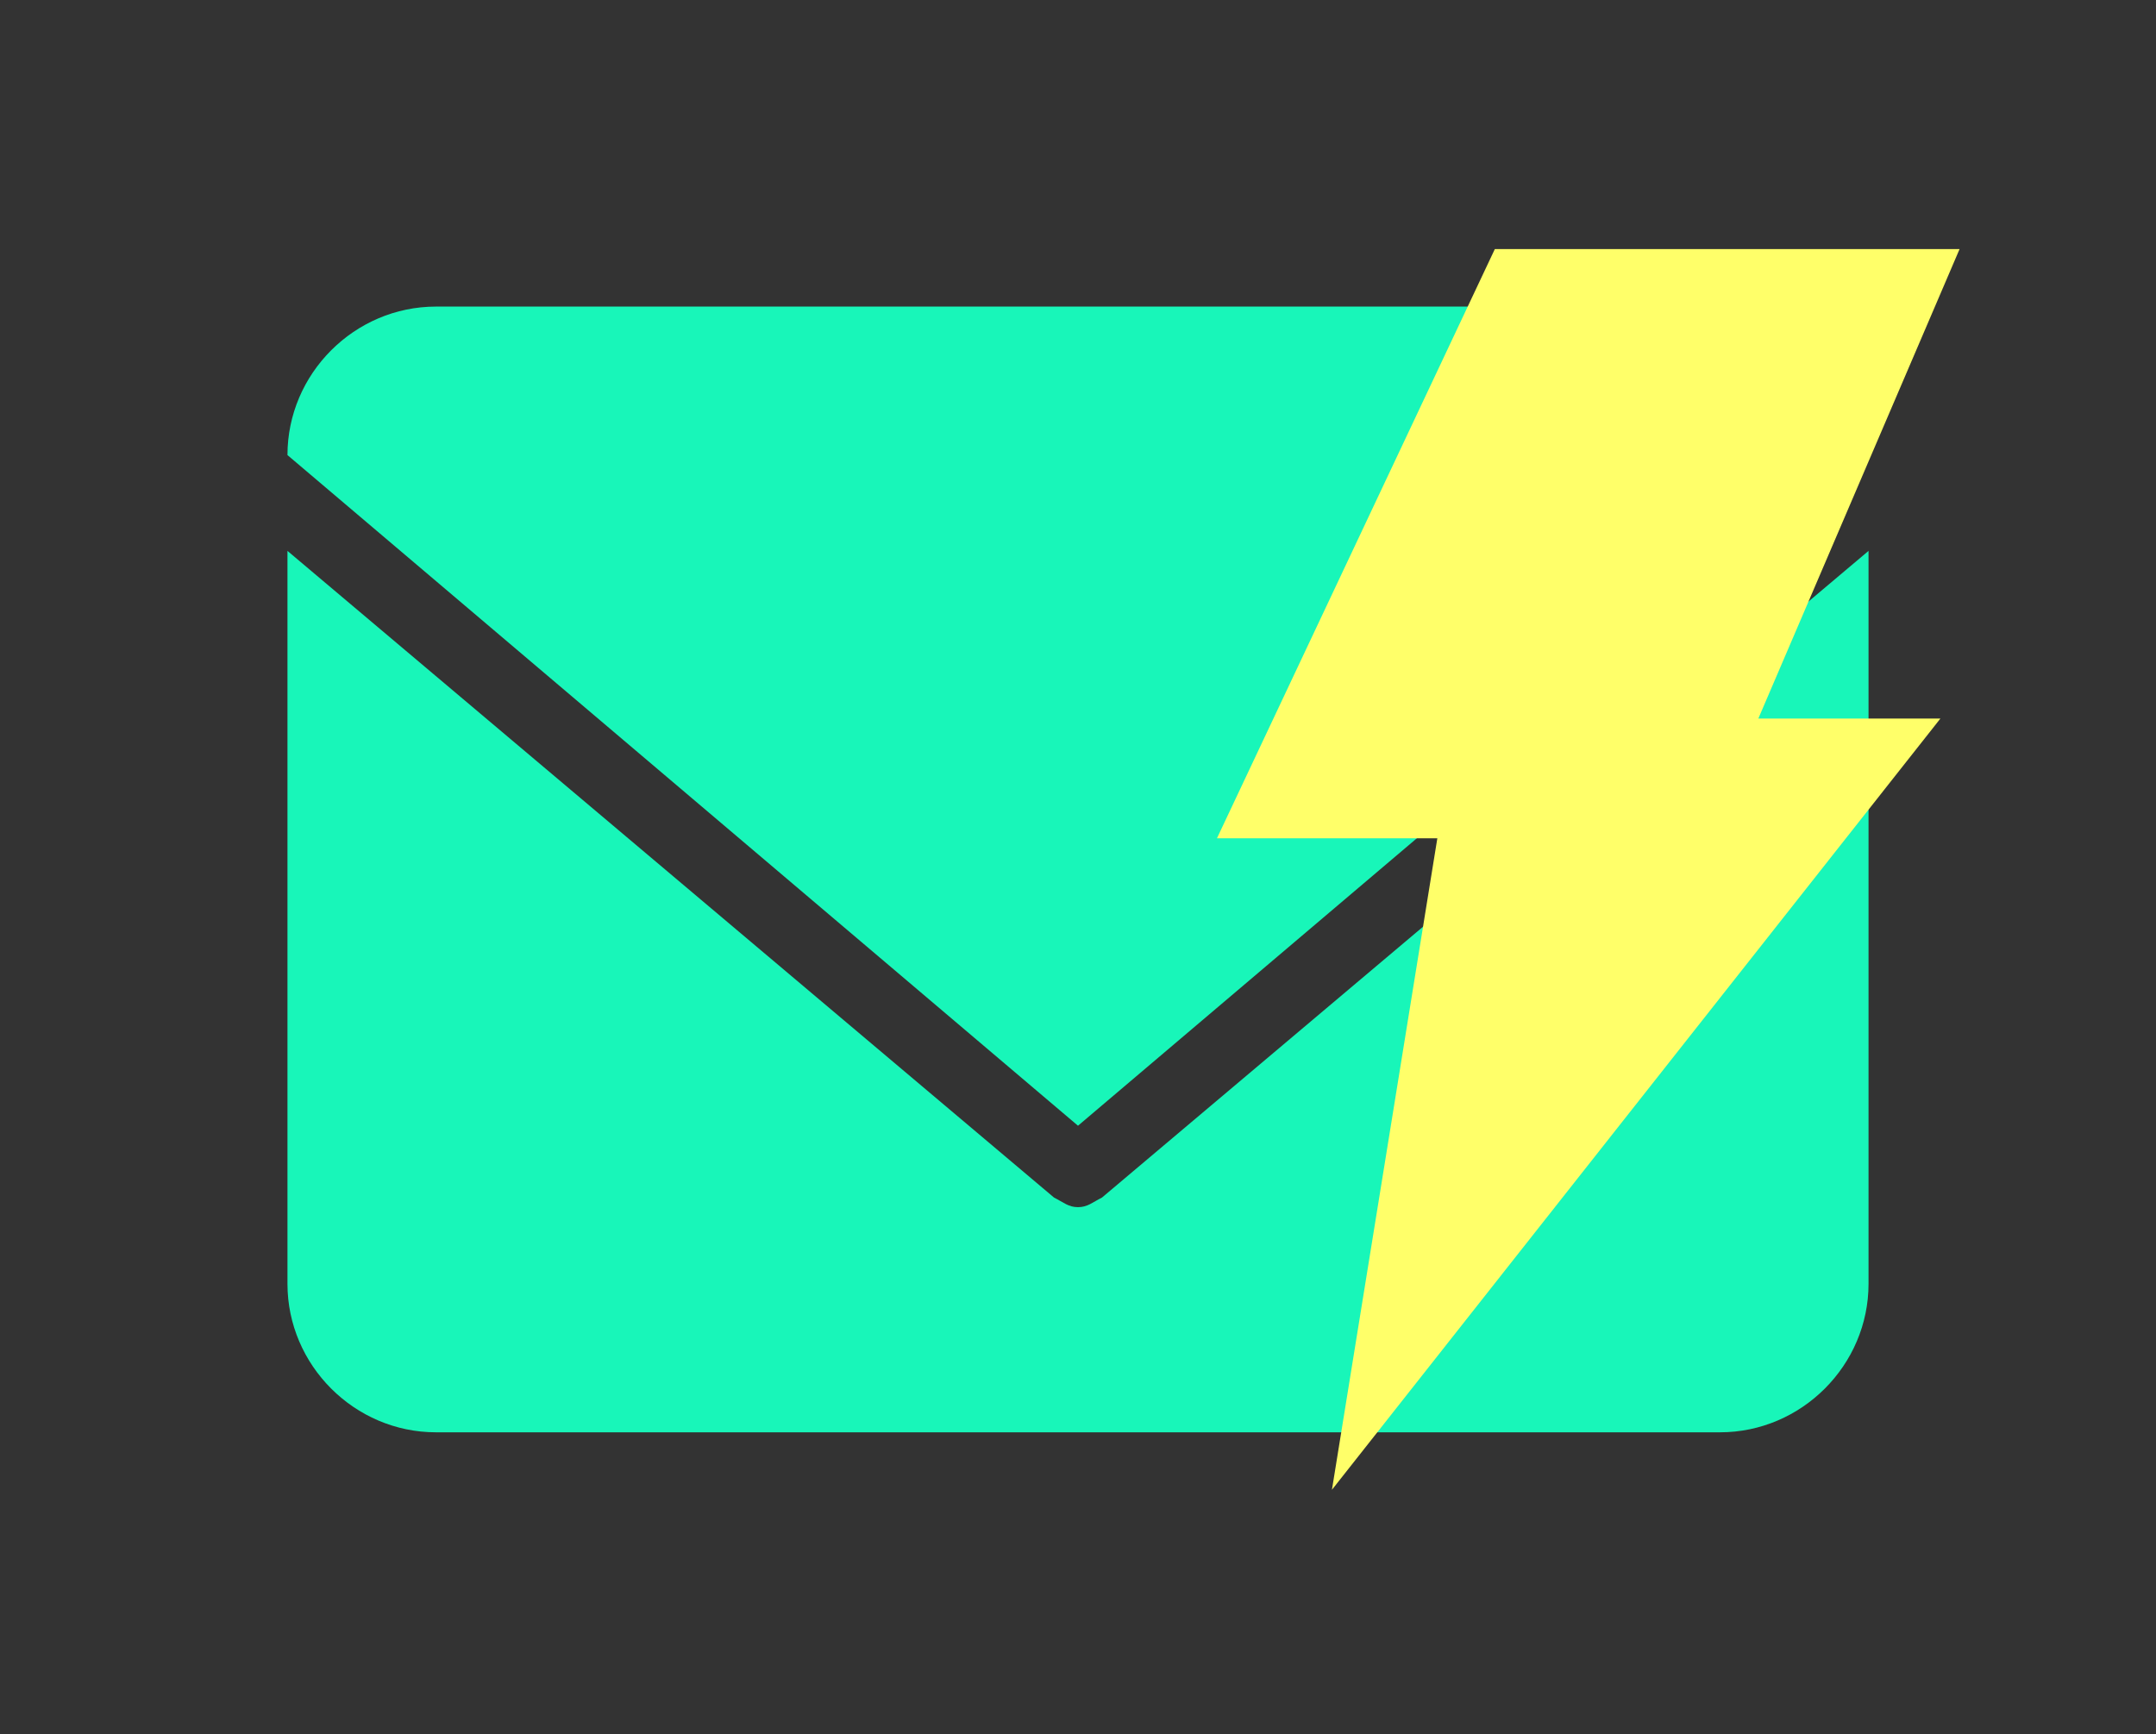
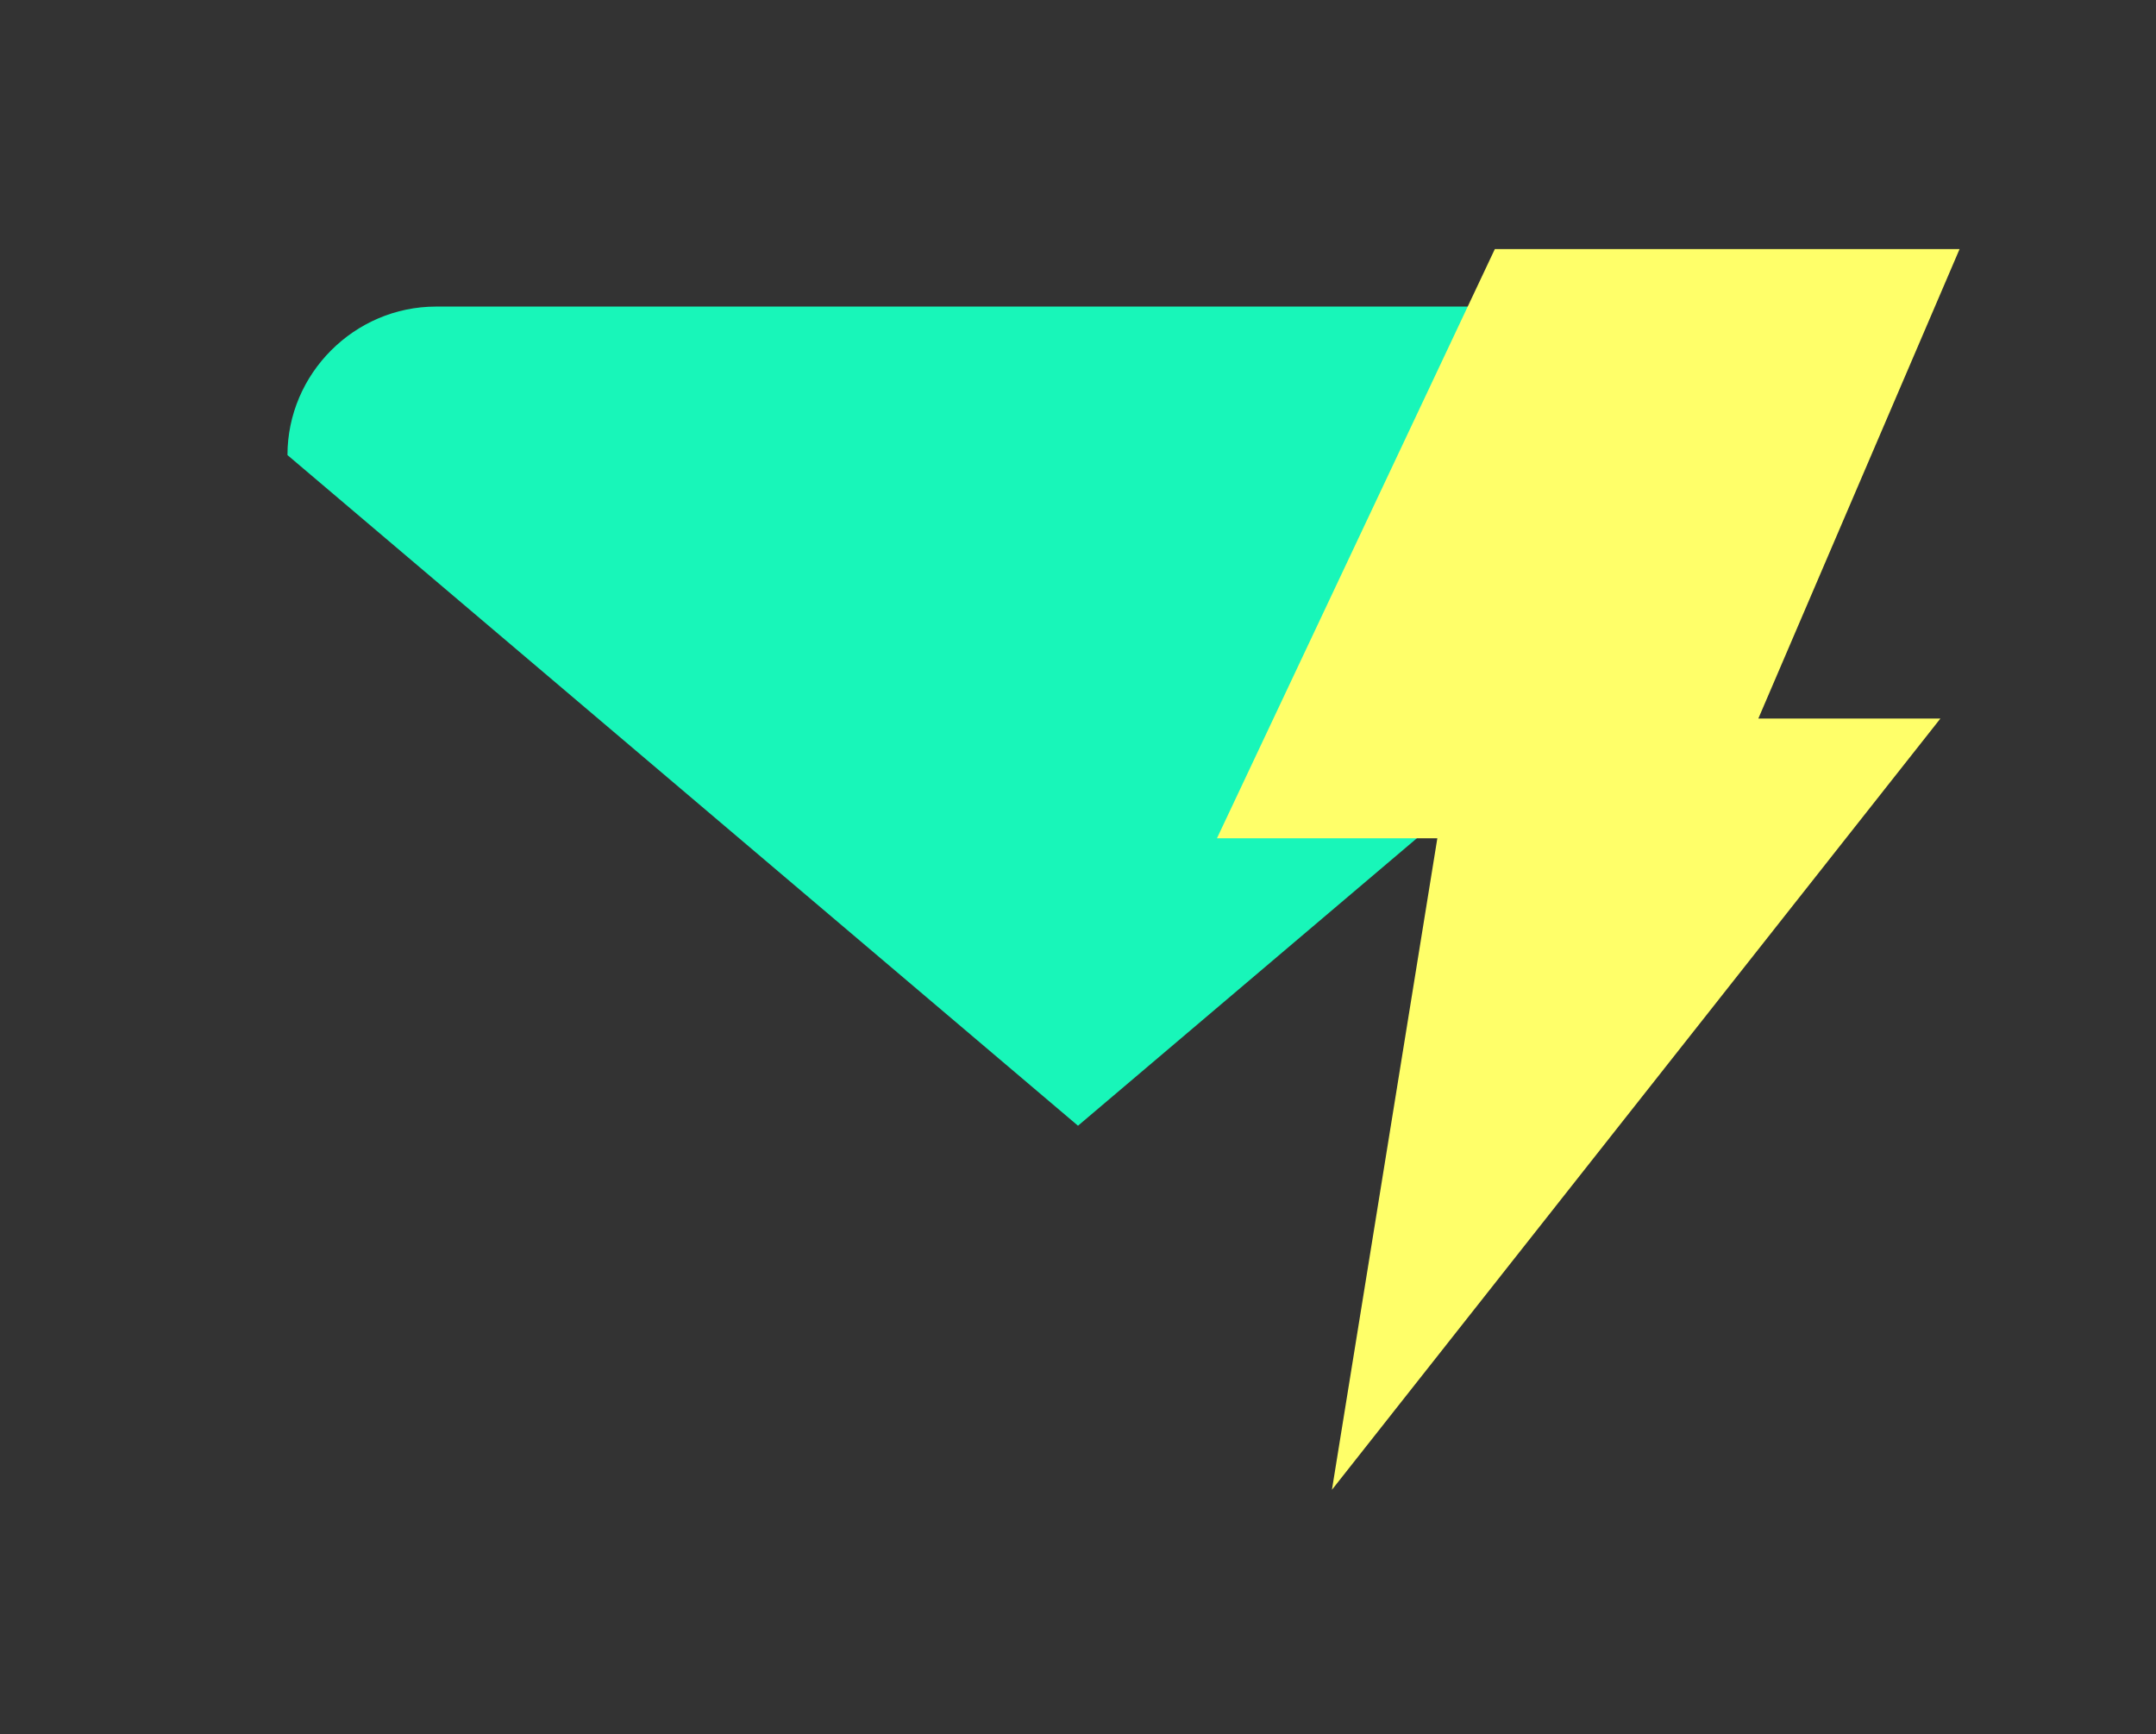
<svg xmlns="http://www.w3.org/2000/svg" version="1.1" x="0px" y="0px" width="45px" height="36.2px" viewBox="0 0 45 36.2" style="enable-background:new 0 0 45 36.2;" xml:space="preserve">
  <rect x="0" y="0" width="45" height="36.2" fill="#333333" stroke="none" />
  <style type="text/css">
	.st0{display:none;}
	.st1{display:inline;}
	.st2{fill:#18F6B9;}
	.st3{fill:#FFFF69;}
</style>
  <g id="レイヤー_2">
</g>
  <g id="レイヤー_1">
    <g id="レイヤー_3" class="st0">
      <g class="st1">
        <g>
-           <path class="st2" d="M35.5,36.2H4.2C1.9,36.2,0,34.3,0,32V12.6c0-2.3,1.9-4.2,4.2-4.2h31.3c2.3,0,4.2,1.9,4.2,4.2V32      C39.7,34.3,37.9,36.2,35.5,36.2z M4.2,9.5c-1.7,0-3.1,1.4-3.1,3.1V32c0,1.7,1.4,3.1,3.1,3.1h31.3c1.7,0,3.1-1.4,3.1-3.1V12.6      c0-1.7-1.4-3.1-3.1-3.1H4.2z" />
          <polygon class="st3" points="29.3,13.9 26,20.9 28.6,20.9 27.3,28.7 34.6,19.5 32.4,19.5 34.8,13.9     " />
        </g>
        <path class="st2" d="M40.1,31.9L39.4,31c0.7-0.5,1.1-1.2,1.2-2l3.2-19.1c0.1-0.8-0.1-1.6-0.5-2.3c-0.5-0.7-1.2-1.1-2-1.2     L10.4,1.2C9.6,1.1,8.8,1.3,8.1,1.7C7.4,2.2,7,2.9,6.9,3.7L6.1,8.5L4.9,8.3l0.8-4.8c0.2-1.1,0.8-2.1,1.7-2.7     c0.9-0.7,2-0.9,3.1-0.7l30.9,5.1c1.1,0.2,2.1,0.8,2.7,1.7c0.7,0.9,0.9,2,0.7,3.1l-3.2,19.1C41.6,30.3,41,31.2,40.1,31.9z" />
-         <path class="st2" d="M27.2,31.1c-1.1,0-1.9-0.6-1.9-0.7l0,0l-9.7-8.9c-1.2-1.1-3.5-1.1-4.8,0l-9.8,9l-0.8-0.9l9.7-8.9     c1.7-1.5,4.7-1.5,6.3,0l9.7,8.8c0.1,0.1,1.1,0.8,2.5-0.1c1.8-1.1,9.9-6.9,10-7l0.7,0.9c-0.3,0.2-8.2,5.9-10,7     C28.4,31,27.8,31.1,27.2,31.1z" />
      </g>
    </g>
  </g>
  <g id="レイヤー_3_00000127755080301666756130000008293766136630249908_">
    <g>
-       <path class="st2" d="M22.5,25.2c-0.2,0-0.3-0.1-0.5-0.2L6,11.5v15.3c0,1.7,1.4,3.1,3.1,3.1h26.8c1.7,0,3.1-1.4,3.1-3.1V11.5L23,25    C22.8,25.1,22.7,25.2,22.5,25.2z" />
      <path class="st2" d="M35.9,6.4H9.1C7.4,6.4,6,7.8,6,9.5v0l16.5,14L39,9.5v0C39,7.8,37.6,6.4,35.9,6.4z" />
    </g>
    <g id="レイヤー_4">
      <polygon class="st3" points="31.2,5.2 25.4,17.5 30,17.5 27.8,31.1 40.5,15 36.7,15 40.9,5.2   " />
    </g>
  </g>
</svg>